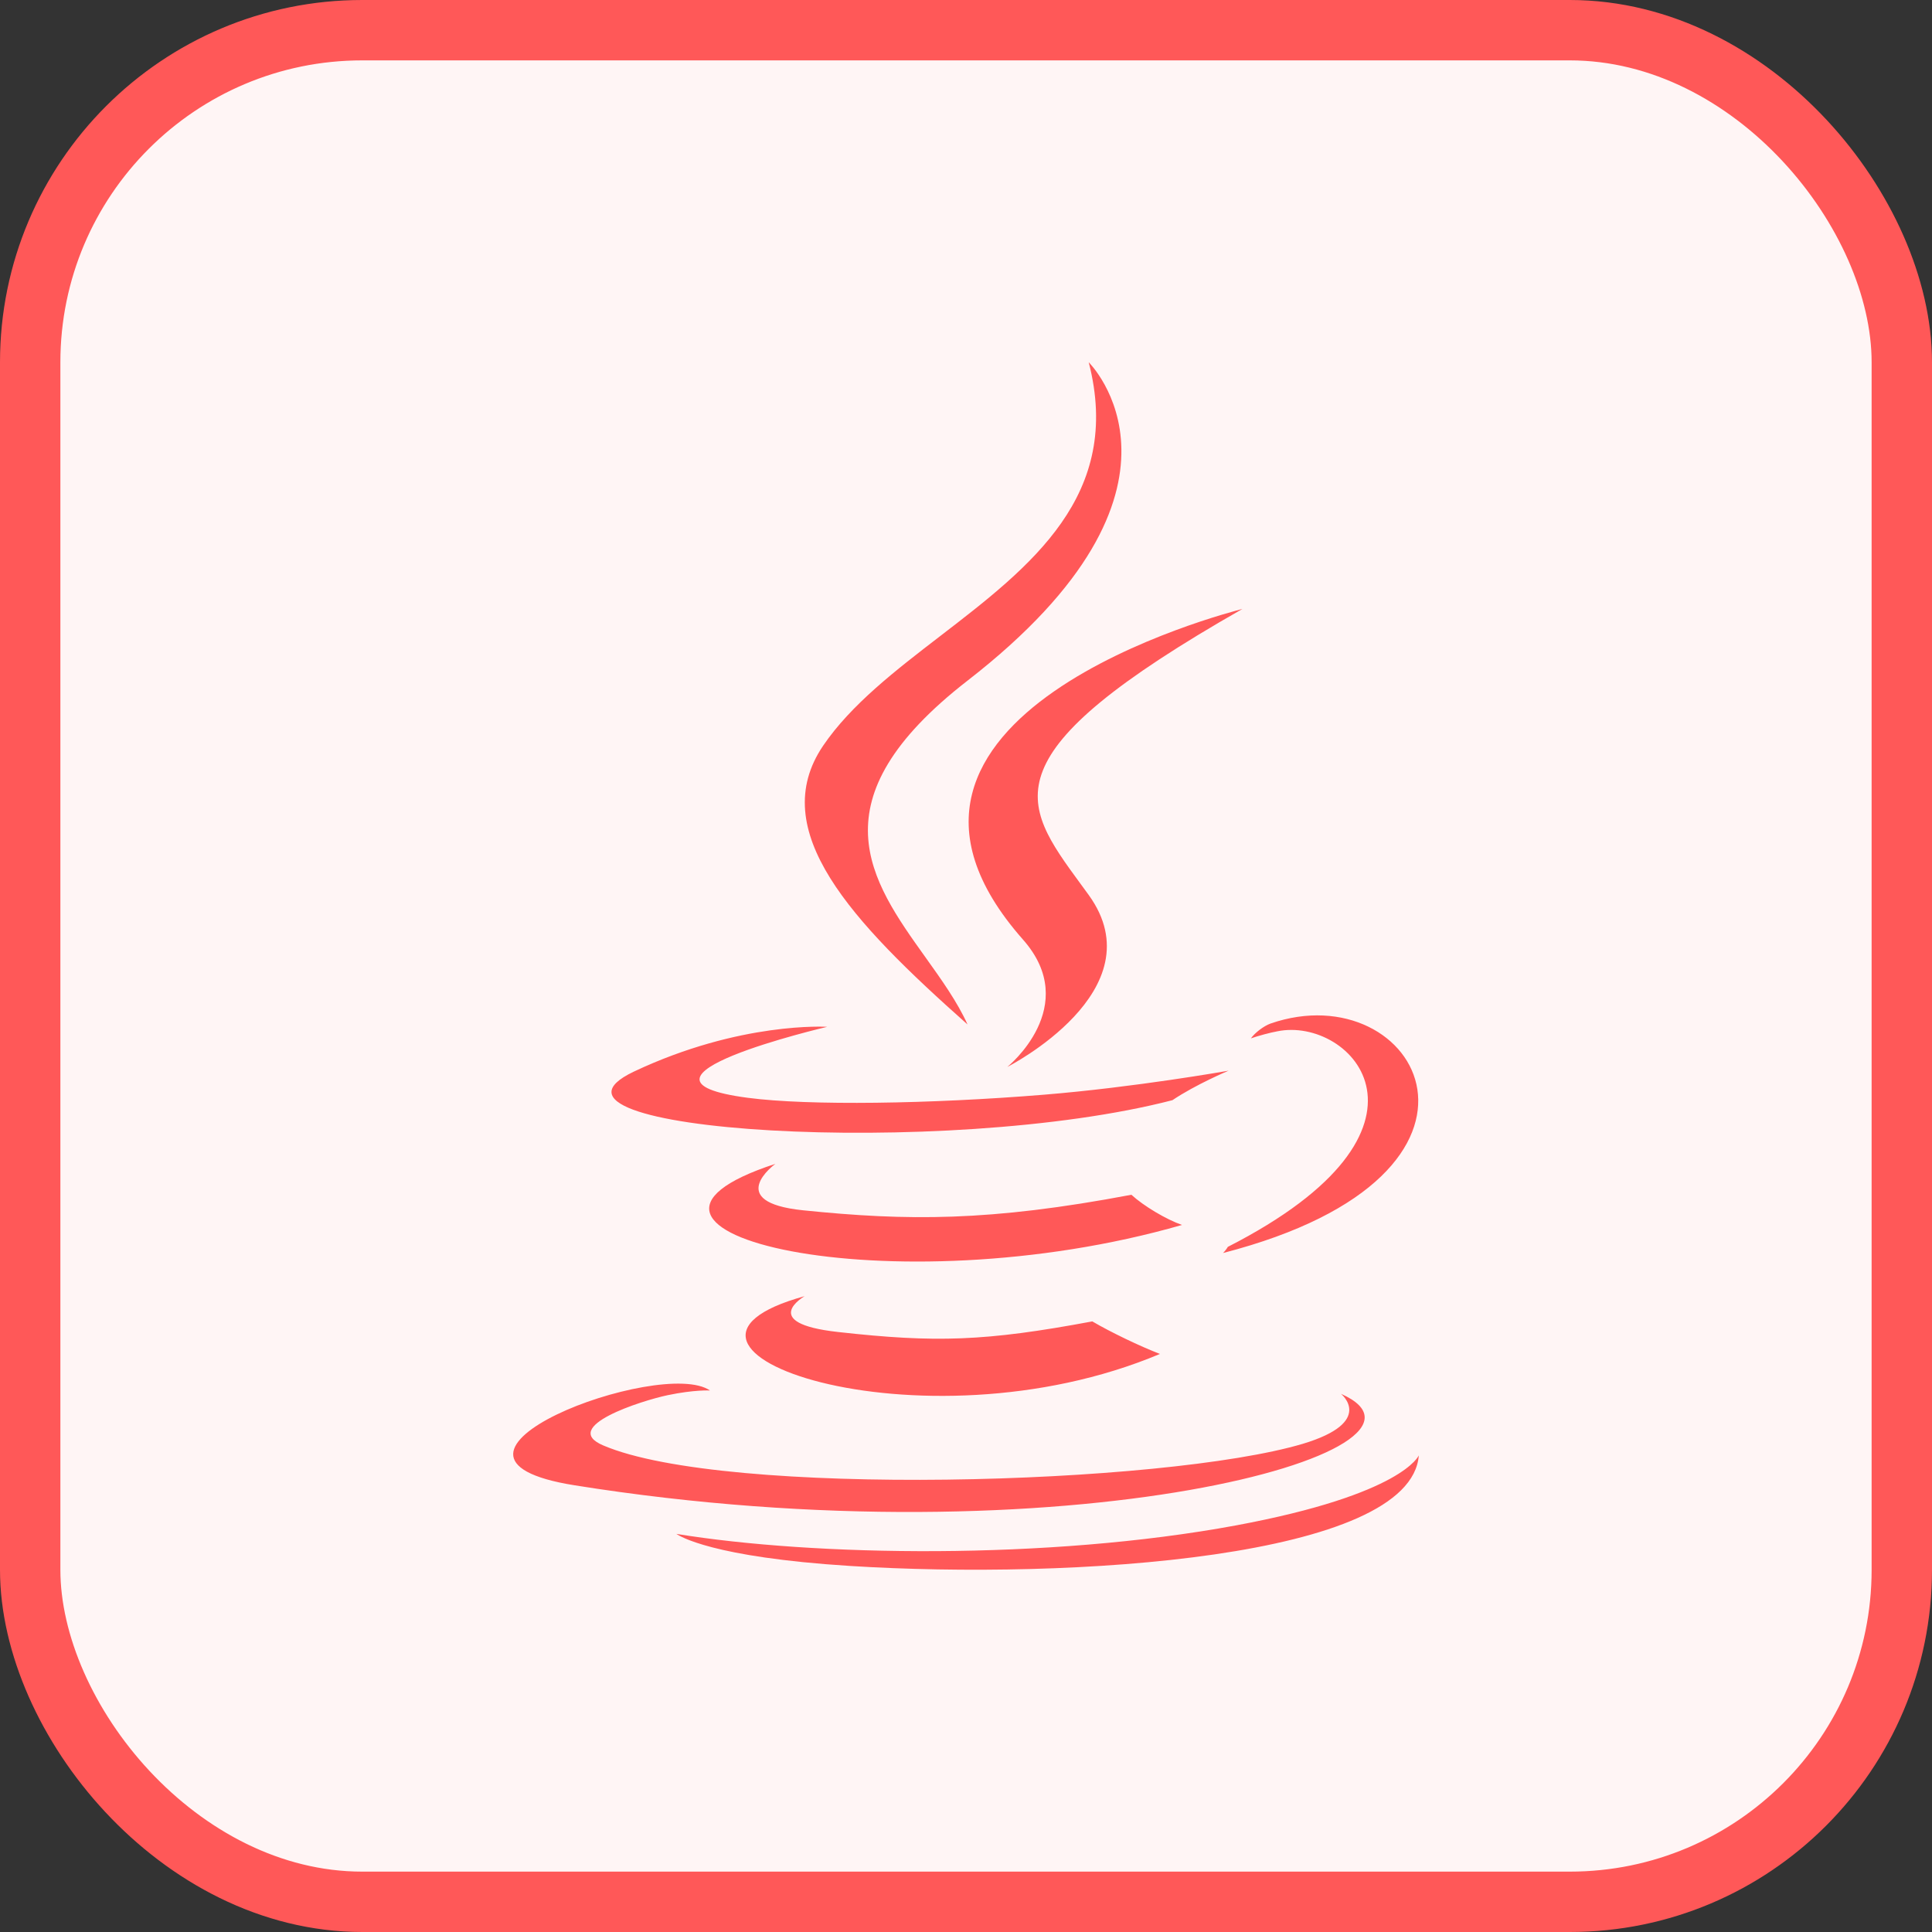
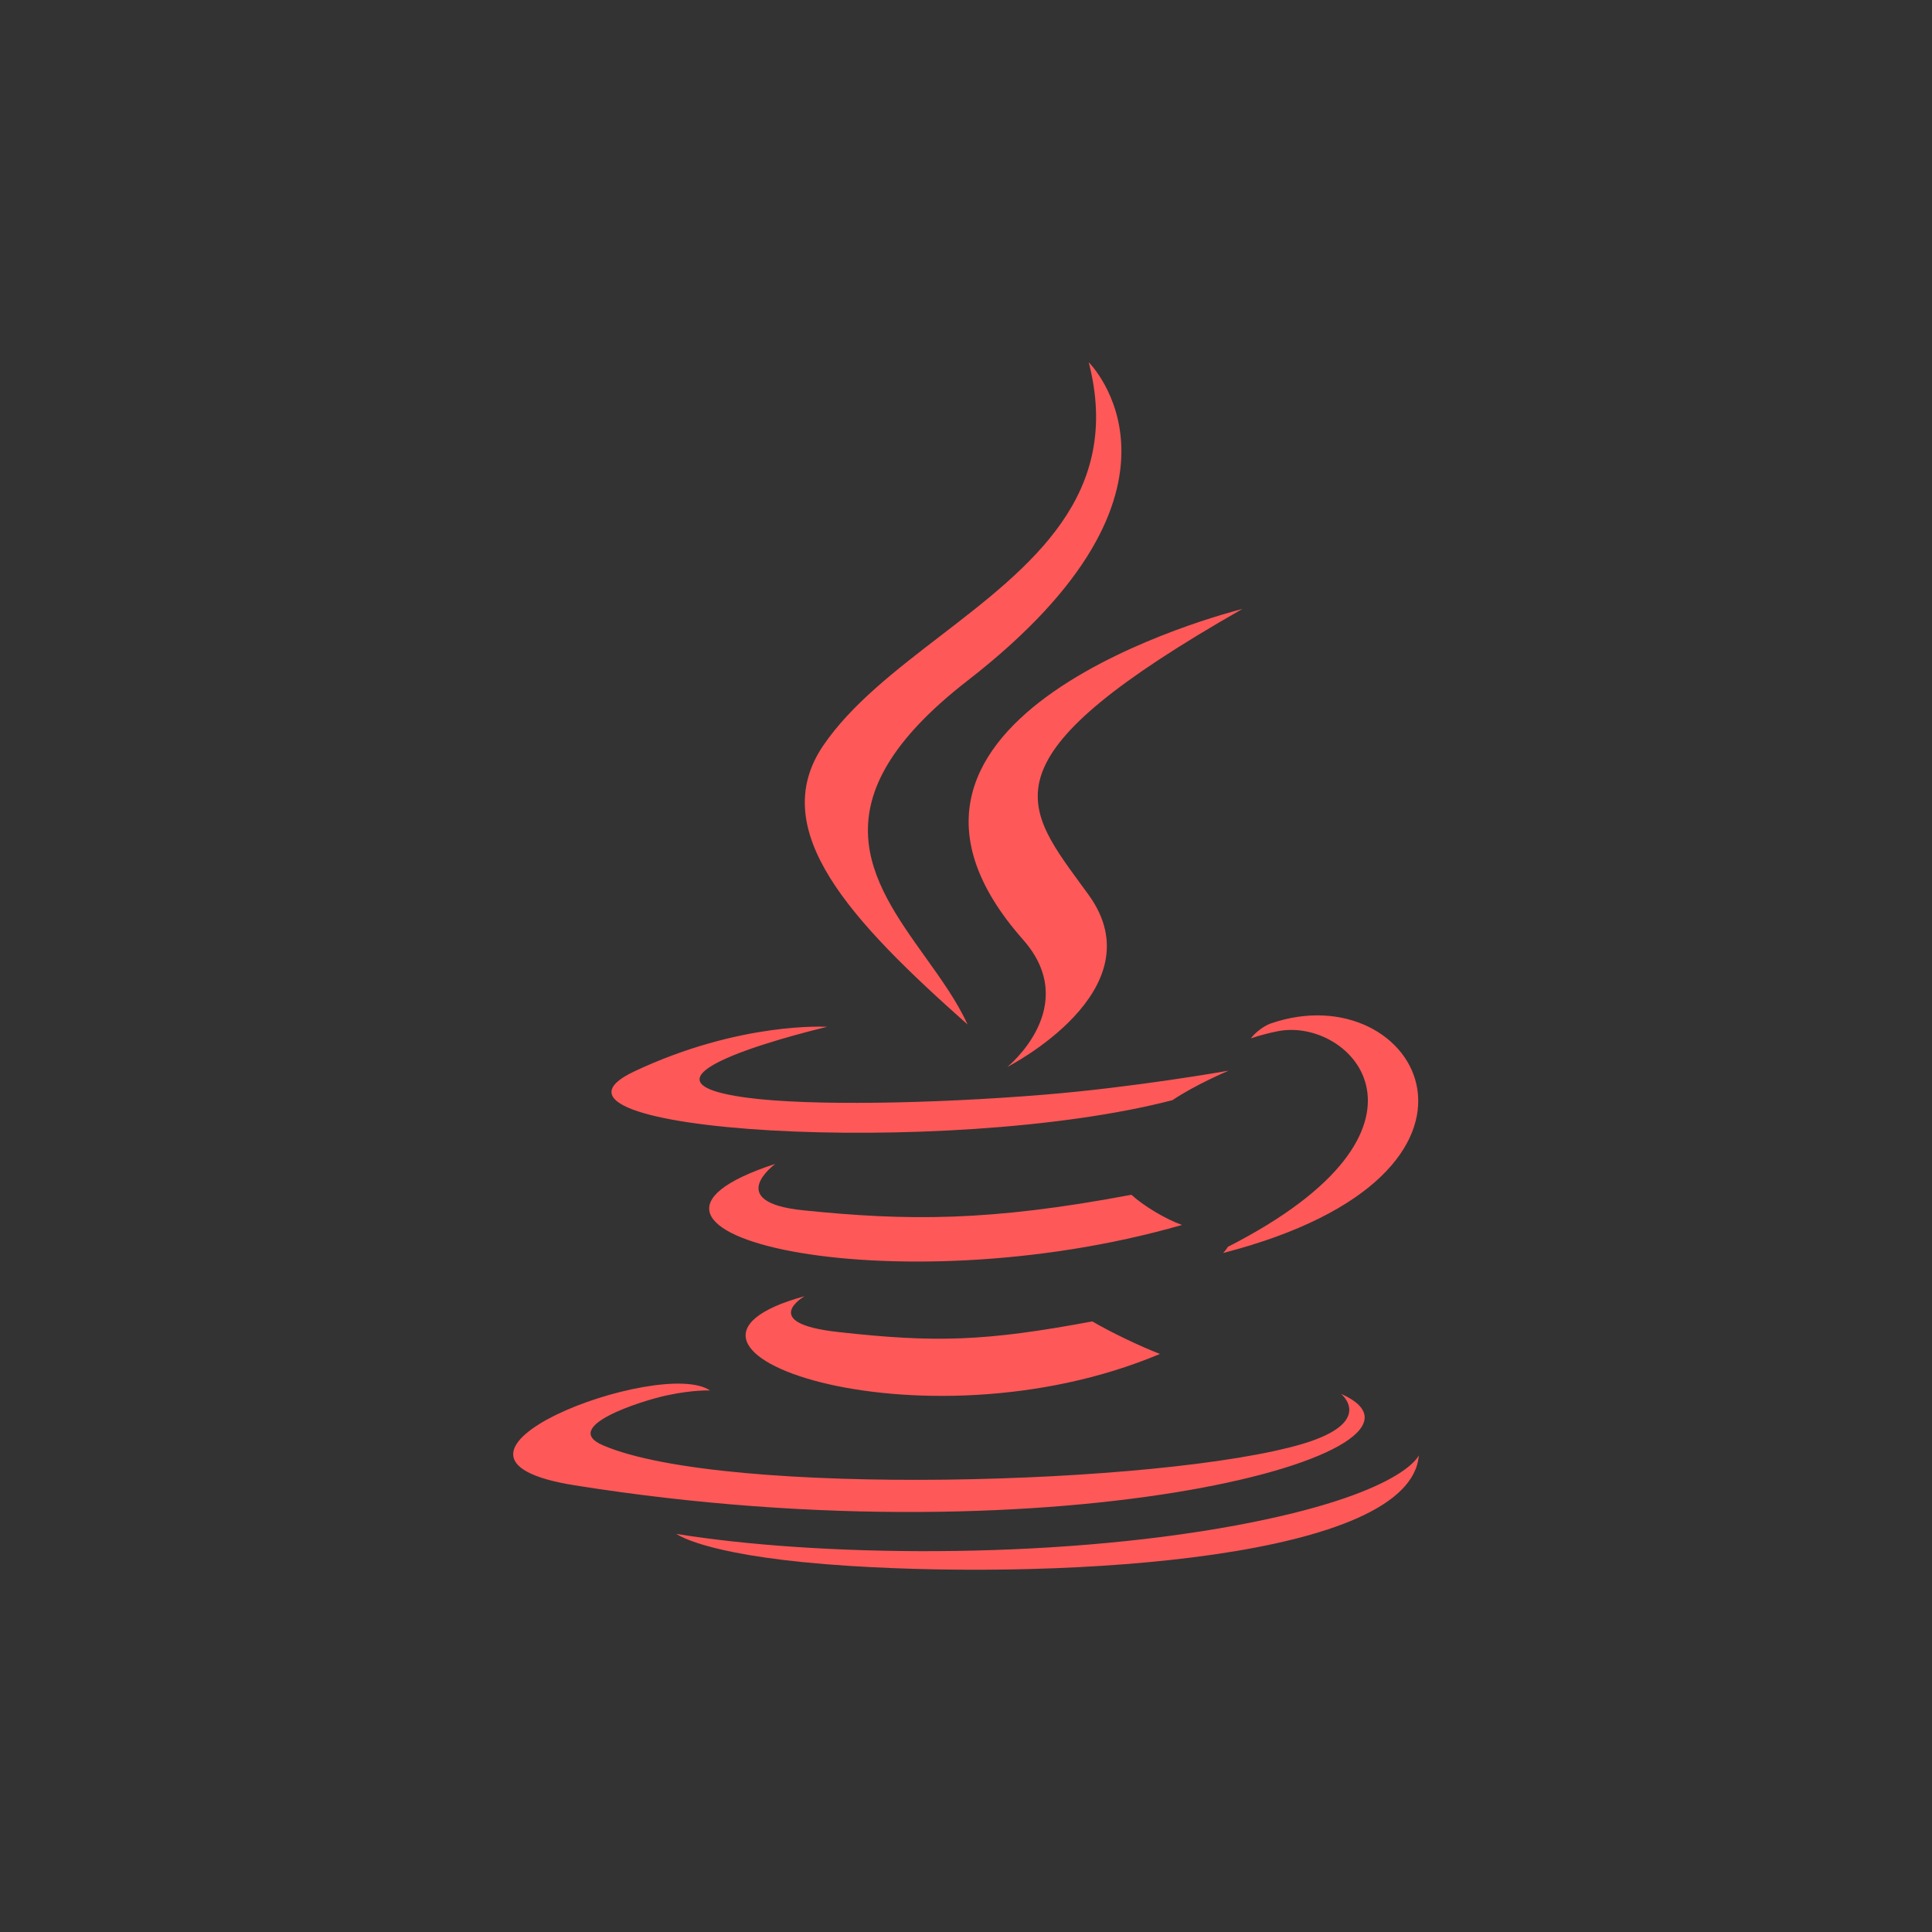
<svg xmlns="http://www.w3.org/2000/svg" width="64" height="64" viewBox="0 0 64 64" fill="none">
  <rect x="0" y="0" width="64" height="64" fill="#333333" stroke="none" />
-   <rect x="1" y="1" width="62" height="62" rx="11" fill="white" />
-   <rect x="1" y="1" width="62" height="62" rx="11" fill="#FF5858" fill-opacity="0.06" />
  <path fill-rule="evenodd" clip-rule="evenodd" d="M27.267 24.703C25.367 27.508 28.197 30.515 32.051 33.937C31.71 33.183 31.185 32.45 30.654 31.707C28.836 29.165 26.94 26.513 32.051 22.547C40.289 16.156 36.065 12 36.065 12C37.206 16.41 34.142 18.766 31.15 21.067C29.663 22.211 28.193 23.341 27.267 24.703ZM38.838 36.445C39.614 35.923 40.689 35.472 40.698 35.468L40.697 35.468C40.658 35.475 37.602 36.017 34.562 36.265C30.819 36.57 26.798 36.632 24.779 36.367C20.01 35.743 27.381 34.02 27.402 34.015L27.402 34.015C27.395 34.015 24.529 33.83 20.996 35.499C16.824 37.484 31.328 38.39 38.838 36.445ZM41.159 20.171C32.669 25.01 33.806 26.563 35.794 29.277L35.794 29.277L35.795 29.278C35.883 29.399 35.974 29.522 36.065 29.648C38.352 32.81 33.378 35.339 33.37 35.343C33.375 35.339 35.848 33.341 33.887 31.124C27.332 23.703 40.765 20.272 41.15 20.174L41.159 20.171ZM42.311 34.164C44.775 33.656 48.311 37.406 40.674 41.304C40.638 41.366 40.567 41.458 40.515 41.508C50.711 38.875 46.96 32.219 42.089 33.906C41.865 33.987 41.574 34.207 41.437 34.398C41.673 34.315 42.065 34.209 42.311 34.164ZM44.422 46.172C48.634 48.039 35.27 51.796 19.038 49.203C13.085 48.257 21.907 44.945 23.52 46.062C23.52 46.062 23.004 46.031 22.114 46.218C21.255 46.398 18.529 47.265 19.984 47.882C24.021 49.609 38.557 49.195 43.158 47.828C45.574 47.101 44.422 46.172 44.422 46.172ZM27.759 44.124C25.097 43.828 26.655 42.937 26.655 42.937C20.4 44.656 30.461 48.203 38.425 44.851C37.78 44.605 36.776 44.122 36.184 43.773C32.631 44.437 30.986 44.484 27.759 44.124ZM22.41 50.816C22.407 50.814 22.404 50.812 22.404 50.812C26.973 51.554 34.69 51.687 40.944 50.531C46.492 49.499 47 48.21 47 48.21C46.738 51.617 35.484 52.335 28.157 51.874C23.58 51.585 22.506 50.879 22.41 50.816ZM39.156 40.578C38.634 40.397 37.883 39.949 37.479 39.578C32.774 40.468 30.048 40.445 26.607 40.093C23.945 39.82 25.685 38.554 25.685 38.554C18.787 40.804 29.516 43.351 39.156 40.578Z" fill="#FF5858" />
-   <rect x="1" y="1" width="62" height="62" rx="11" stroke="#FF5858" stroke-width="2" stroke-miterlimit="0" stroke-linejoin="bevel" />
</svg>